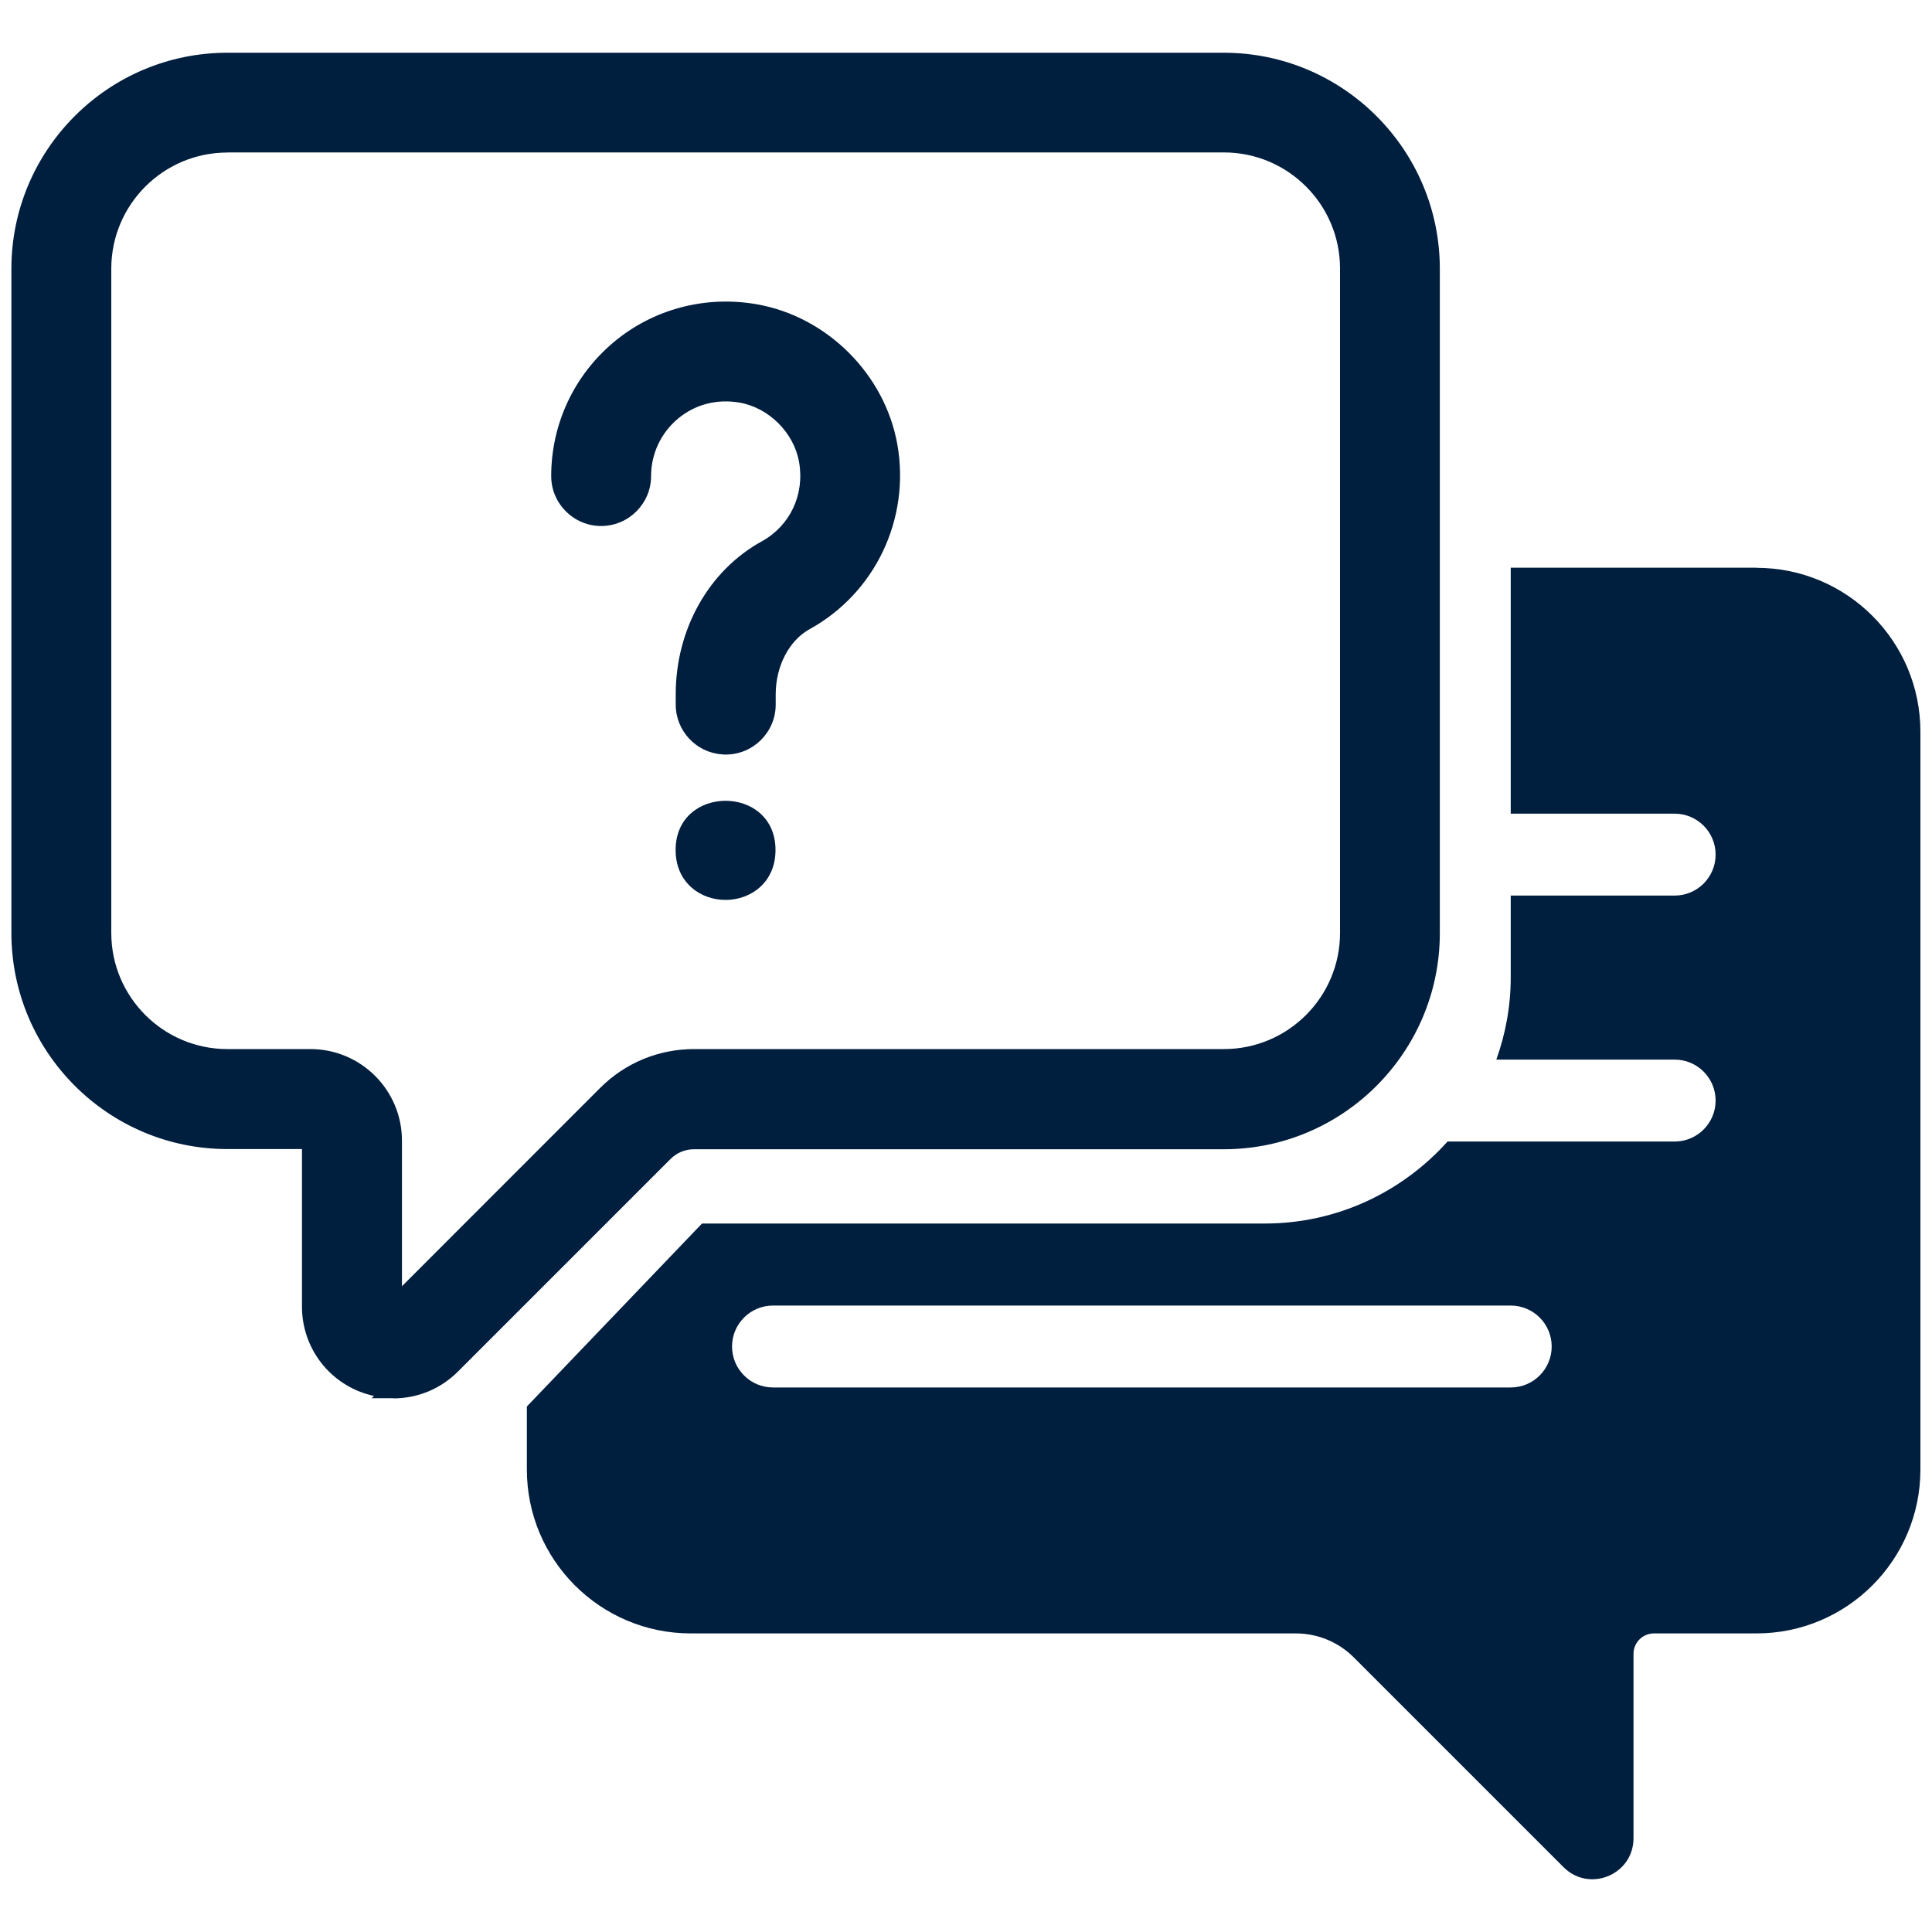
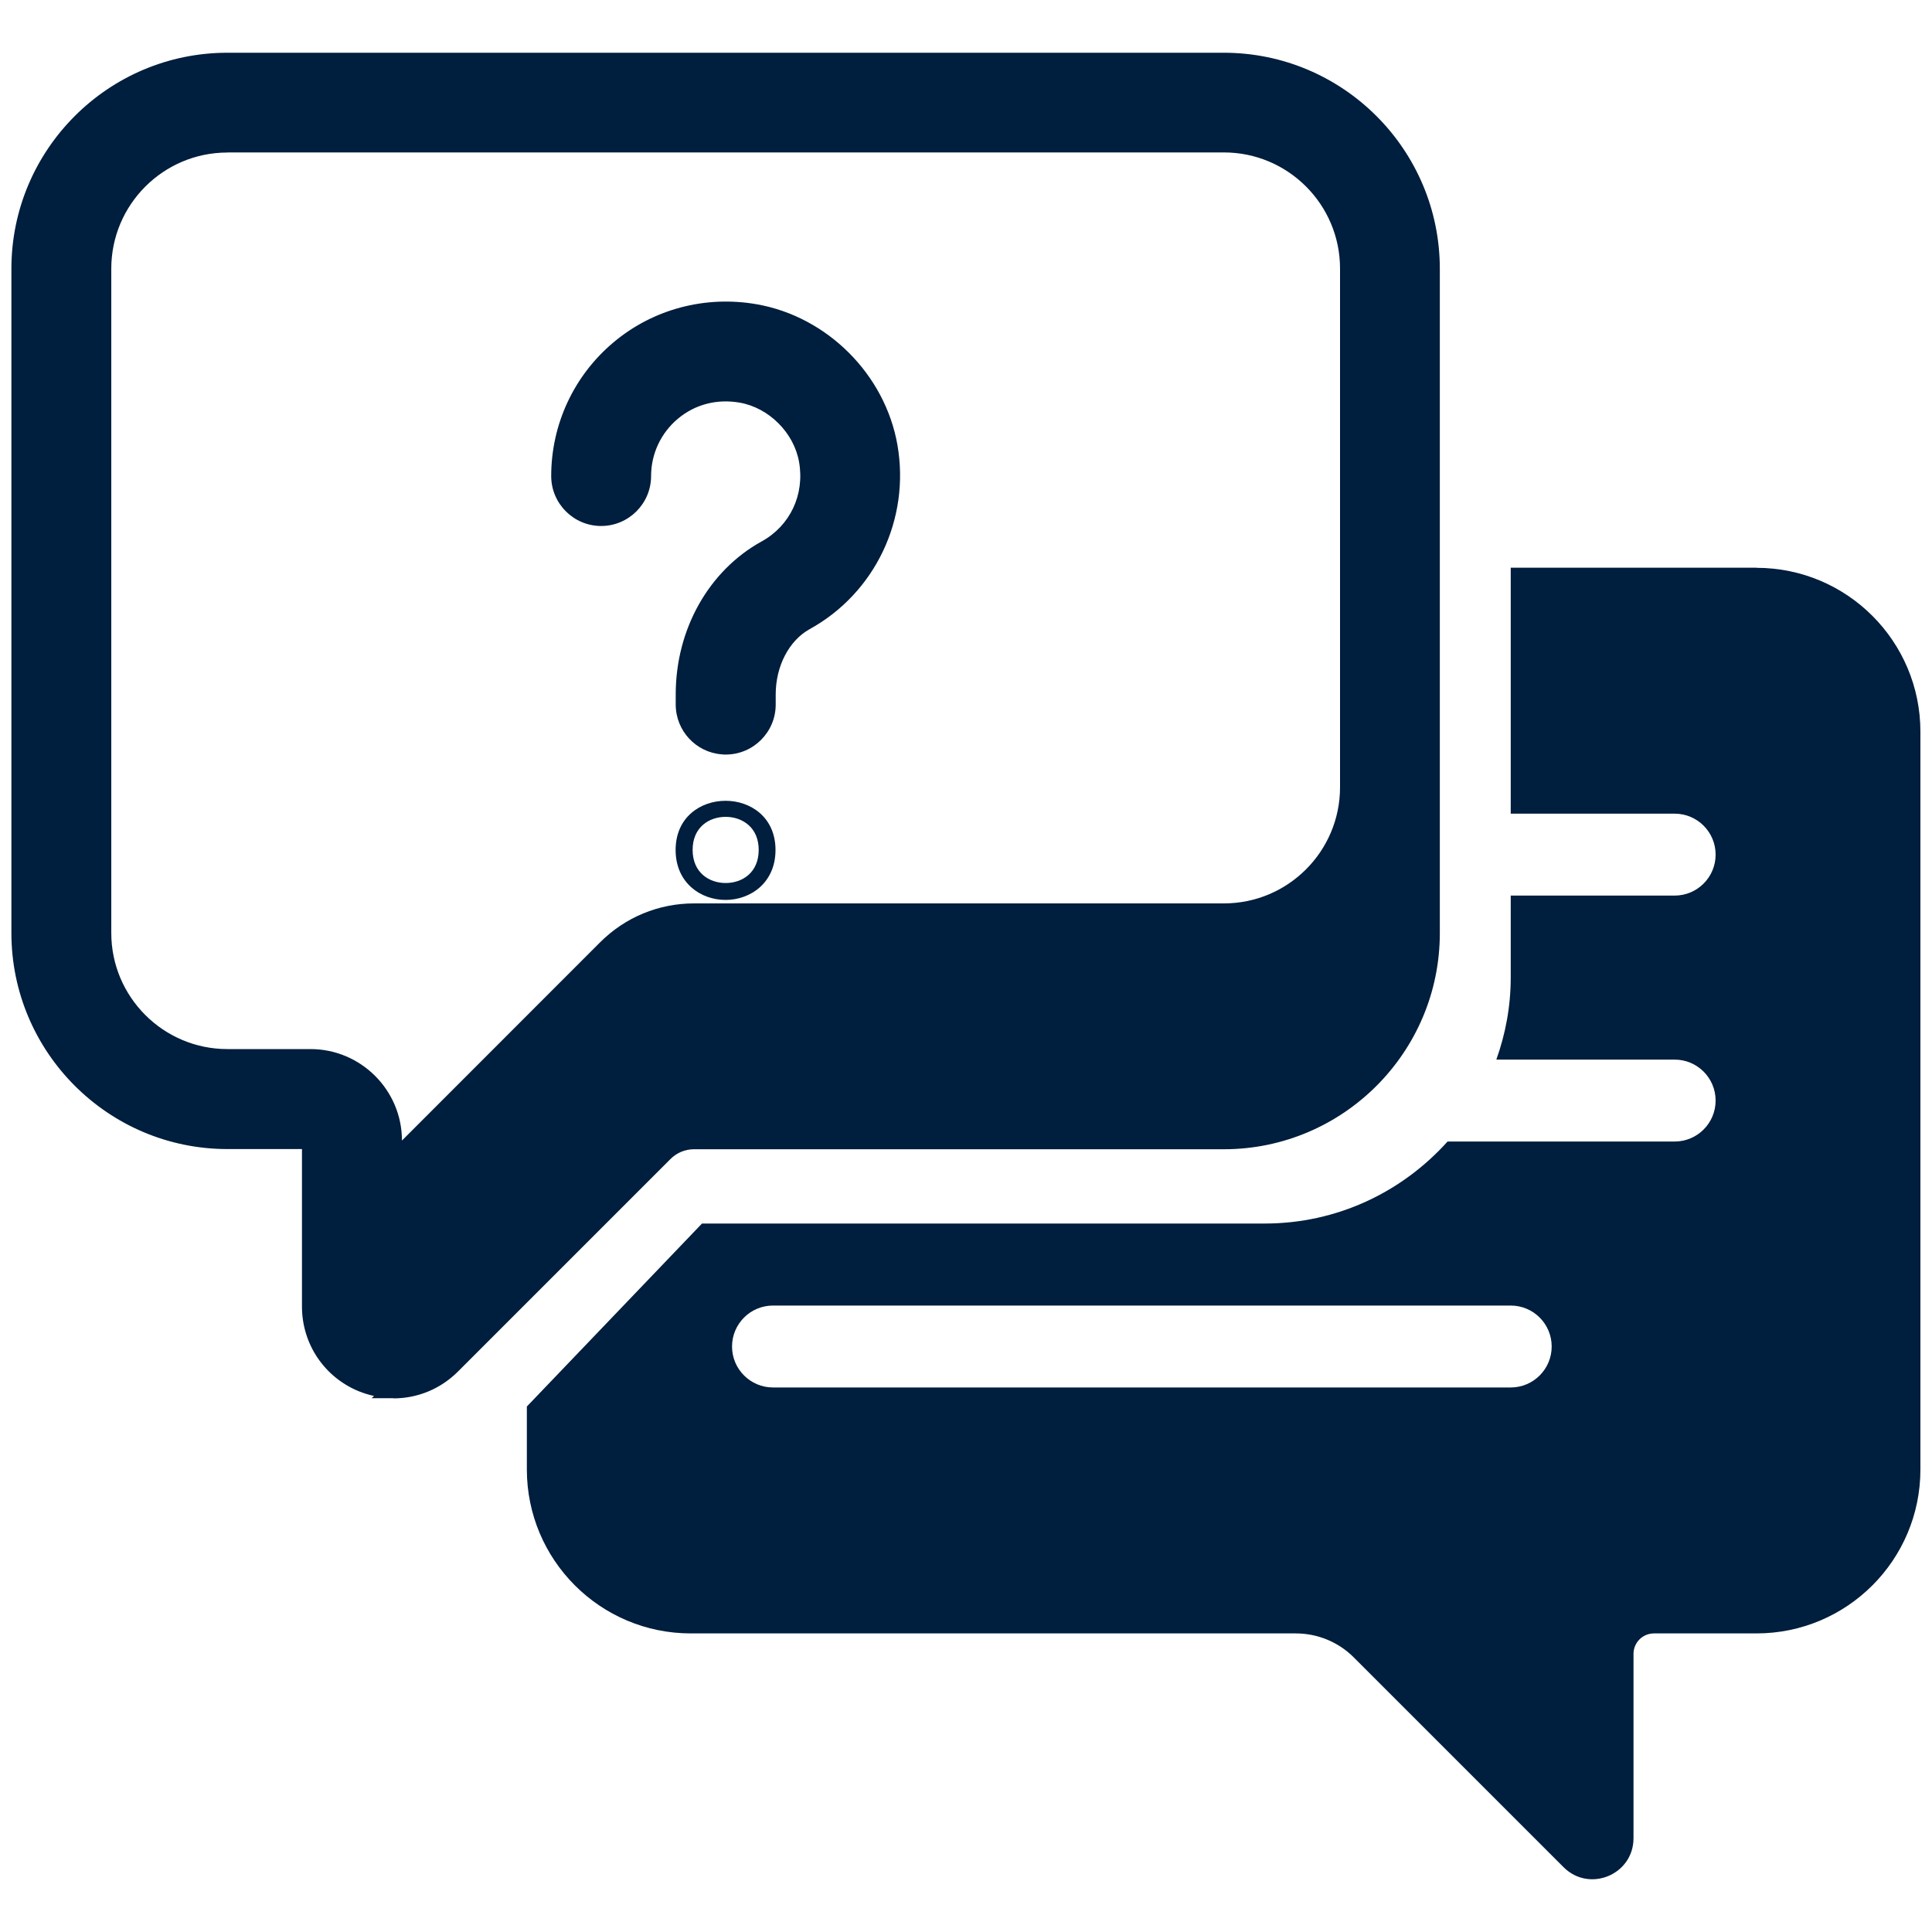
<svg xmlns="http://www.w3.org/2000/svg" id="_图层_1" data-name="图层 1" viewBox="0 0 200 200">
  <defs>
    <style>      .cls-1 {        fill: #001e3d;      }    </style>
  </defs>
  <g>
    <g>
      <path class="cls-1" d="m40.74,143.86c-1.11,0-2.23-.21-3.3-.65-3.22-1.33-5.31-4.45-5.31-7.94v-17.18h-8.6c-11.85,0-21.49-9.64-21.49-21.49V27.82C2.05,15.97,11.69,6.33,23.54,6.33h103.15c11.85,0,21.49,9.64,21.49,21.49v68.77c0,11.85-9.64,21.49-21.49,21.49h-54.85c-1.15,0-2.23.45-3.04,1.26l-22,22c-1.65,1.65-3.84,2.53-6.07,2.53h0ZM23.54,14.92c-7.11,0-12.89,5.78-12.89,12.89v68.77c0,7.11,5.78,12.89,12.89,12.89h8.6c4.74,0,8.6,3.86,8.6,8.6v17.18l22-22.01c2.44-2.44,5.68-3.78,9.12-3.78h54.85c7.11,0,12.89-5.78,12.89-12.89V27.8c0-7.11-5.78-12.89-12.89-12.89H23.54Z" />
-       <path class="cls-1" d="m40.73,144.74h-2.26l.25-.23c-.55-.12-1.08-.29-1.61-.5-3.55-1.47-5.85-4.9-5.85-8.75v-16.31h-7.72c-12.33,0-22.36-10.03-22.36-22.37V27.82C1.18,15.49,11.21,5.46,23.54,5.46h103.15c12.33,0,22.36,10.03,22.36,22.37v68.77c0,12.33-10.03,22.37-22.36,22.37h-54.85c-.92,0-1.78.36-2.43,1.01l-22,22c-1.79,1.79-4.17,2.78-6.69,2.78ZM23.54,7.2C12.17,7.2,2.92,16.45,2.92,27.82v68.77c0,11.37,9.25,20.62,20.62,20.62h9.47v18.06c0,3.14,1.87,5.94,4.77,7.14.95.39,1.94.59,2.96.59h.36c1.92-.09,3.71-.88,5.09-2.26l22-22c.98-.98,2.28-1.52,3.66-1.52h54.85c11.37,0,20.62-9.25,20.62-20.62V27.82c0-11.37-9.25-20.62-20.62-20.62H23.54Zm16.32,130.16v-19.29c0-4.26-3.46-7.72-7.72-7.72h-8.6c-7.59,0-13.77-6.18-13.77-13.77V27.81c0-7.59,6.18-13.77,13.77-13.77h103.15c7.59,0,13.77,6.17,13.77,13.76v68.77c0,7.59-6.18,13.77-13.77,13.77h-54.85c-3.21,0-6.23,1.25-8.5,3.52l-23.49,23.5ZM23.54,15.79c-6.63,0-12.02,5.39-12.02,12.02v68.77c0,6.63,5.39,12.02,12.02,12.02h8.6c5.22,0,9.47,4.25,9.47,9.47v15.08l20.51-20.52c2.6-2.6,6.06-4.03,9.73-4.03h54.85c6.63,0,12.02-5.39,12.02-12.02V27.8c0-6.63-5.39-12.02-12.02-12.02H23.54Z" />
+       <path class="cls-1" d="m40.73,144.74h-2.26l.25-.23c-.55-.12-1.08-.29-1.61-.5-3.55-1.47-5.85-4.9-5.85-8.75v-16.31h-7.72c-12.33,0-22.36-10.03-22.36-22.37V27.82C1.18,15.49,11.21,5.46,23.54,5.46h103.15c12.33,0,22.36,10.03,22.36,22.37v68.77c0,12.33-10.03,22.37-22.36,22.37h-54.85c-.92,0-1.78.36-2.43,1.01l-22,22c-1.79,1.79-4.17,2.78-6.69,2.78ZM23.54,7.2C12.17,7.2,2.92,16.45,2.92,27.82v68.77c0,11.37,9.25,20.62,20.62,20.62h9.47v18.06c0,3.14,1.87,5.94,4.77,7.14.95.39,1.94.59,2.96.59h.36c1.92-.09,3.71-.88,5.09-2.26l22-22c.98-.98,2.28-1.52,3.66-1.52h54.85c11.37,0,20.62-9.25,20.62-20.62V27.82c0-11.37-9.25-20.62-20.62-20.62H23.54Zm16.32,130.16v-19.29c0-4.26-3.46-7.72-7.72-7.72h-8.6c-7.59,0-13.77-6.18-13.77-13.77V27.81c0-7.59,6.18-13.77,13.77-13.77h103.15c7.59,0,13.77,6.17,13.77,13.76v68.77c0,7.59-6.18,13.77-13.77,13.77h-54.85c-3.21,0-6.23,1.25-8.5,3.52l-23.49,23.5ZM23.54,15.79c-6.63,0-12.02,5.39-12.02,12.02v68.77c0,6.63,5.39,12.02,12.02,12.02h8.6c5.22,0,9.47,4.25,9.47,9.47l20.51-20.52c2.6-2.6,6.06-4.03,9.73-4.03h54.85c6.63,0,12.02-5.39,12.02-12.02V27.8c0-6.63-5.39-12.02-12.02-12.02H23.54Z" />
    </g>
    <g>
-       <path class="cls-1" d="m79.41,87.98c0,5.73-8.6,5.73-8.6,0s8.6-5.73,8.6,0" />
      <path class="cls-1" d="m75.12,93.16c-1.34,0-2.6-.46-3.54-1.29-1.07-.95-1.64-2.29-1.64-3.88,0-6.79,10.34-6.79,10.34,0,0,3.4-2.6,5.17-5.17,5.17Zm0-8.6c-1.7,0-3.42,1.06-3.42,3.42s1.72,3.43,3.42,3.43,3.42-1.06,3.42-3.43c0-1.07-.36-1.96-1.05-2.57-.62-.55-1.46-.85-2.37-.85Z" />
    </g>
    <g>
      <path class="cls-1" d="m75.12,77.24c-2.37,0-4.3-1.93-4.3-4.3v-1.05c0-6.42,3.23-12.19,8.44-15.06,3.28-1.8,4.97-5.39,4.32-9.13-.59-3.38-3.48-6.27-6.86-6.86-2.61-.46-5.14.21-7.12,1.87-1.95,1.64-3.07,4.04-3.07,6.59,0,2.37-1.93,4.3-4.3,4.3s-4.3-1.93-4.3-4.3c0-5.1,2.24-9.89,6.14-13.17,3.9-3.28,9.05-4.64,14.13-3.75,6.93,1.22,12.63,6.91,13.84,13.84,1.28,7.31-2.18,14.6-8.63,18.15-2.43,1.33-3.98,4.29-3.98,7.53v1.05c0,2.37-1.93,4.3-4.3,4.3h0Z" />
      <path class="cls-1" d="m75.13,78.12l-.41-.03c-2.67-.2-4.77-2.44-4.77-5.16v-1.05c0-6.73,3.41-12.8,8.89-15.83,2.95-1.62,4.47-4.84,3.88-8.22-.53-3.03-3.12-5.62-6.15-6.15-2.36-.41-4.63.18-6.41,1.68-1.75,1.47-2.76,3.63-2.76,5.92,0,2.85-2.32,5.17-5.17,5.17s-5.17-2.32-5.17-5.17c0-5.35,2.35-10.4,6.45-13.84,4.09-3.44,9.5-4.88,14.84-3.94,7.29,1.28,13.27,7.26,14.55,14.55,1.34,7.67-2.3,15.33-9.07,19.07-2.15,1.18-3.53,3.84-3.53,6.77v1.05c0,2.85-2.32,5.17-5.17,5.17Zm-.02-38.3c.58,0,1.17.05,1.76.16,3.73.65,6.92,3.84,7.57,7.57.72,4.12-1.15,8.07-4.76,10.05-4.92,2.72-7.98,8.2-7.98,14.3v1.05c0,1.89,1.54,3.42,3.42,3.42h.28c1.76-.14,3.16-1.62,3.16-3.42v-1.05c0-3.56,1.74-6.81,4.44-8.3,6.12-3.37,9.41-10.3,8.19-17.23-1.16-6.58-6.56-11.98-13.13-13.13-4.83-.84-9.72.45-13.42,3.56-3.71,3.11-5.83,7.67-5.83,12.5,0,1.89,1.54,3.42,3.42,3.42s3.42-1.54,3.42-3.42c0-2.81,1.23-5.46,3.38-7.26,1.73-1.46,3.84-2.22,6.07-2.22Z" />
    </g>
  </g>
  <path class="cls-1" d="m181.85,58.77h-25.46v25.46h16.97c2.34,0,4.24,1.9,4.24,4.24s-1.9,4.24-4.24,4.24h-16.97v8.49c0,2.98-.54,5.83-1.49,8.49h18.46c2.34,0,4.24,1.9,4.24,4.24s-1.9,4.24-4.24,4.24h-23.51c-4.67,5.2-11.4,8.49-18.93,8.49h-58.25l-18.13,18.94v6.52c0,9.37,7.6,16.97,16.97,16.97h62.63c2.25,0,4.41.89,6,2.48l21.72,21.72c2.67,2.67,7.24.78,7.24-3v-19.08c0-1.18.95-2.12,2.12-2.12h10.61c9.37,0,16.97-7.6,16.97-16.97v-76.37c0-9.37-7.6-16.97-16.97-16.97h0Zm-25.46,84.86h-76.37c-2.34,0-4.24-1.9-4.24-4.24s1.9-4.24,4.24-4.24h76.37c2.34,0,4.24,1.9,4.24,4.24s-1.9,4.24-4.24,4.24Z" />
</svg>